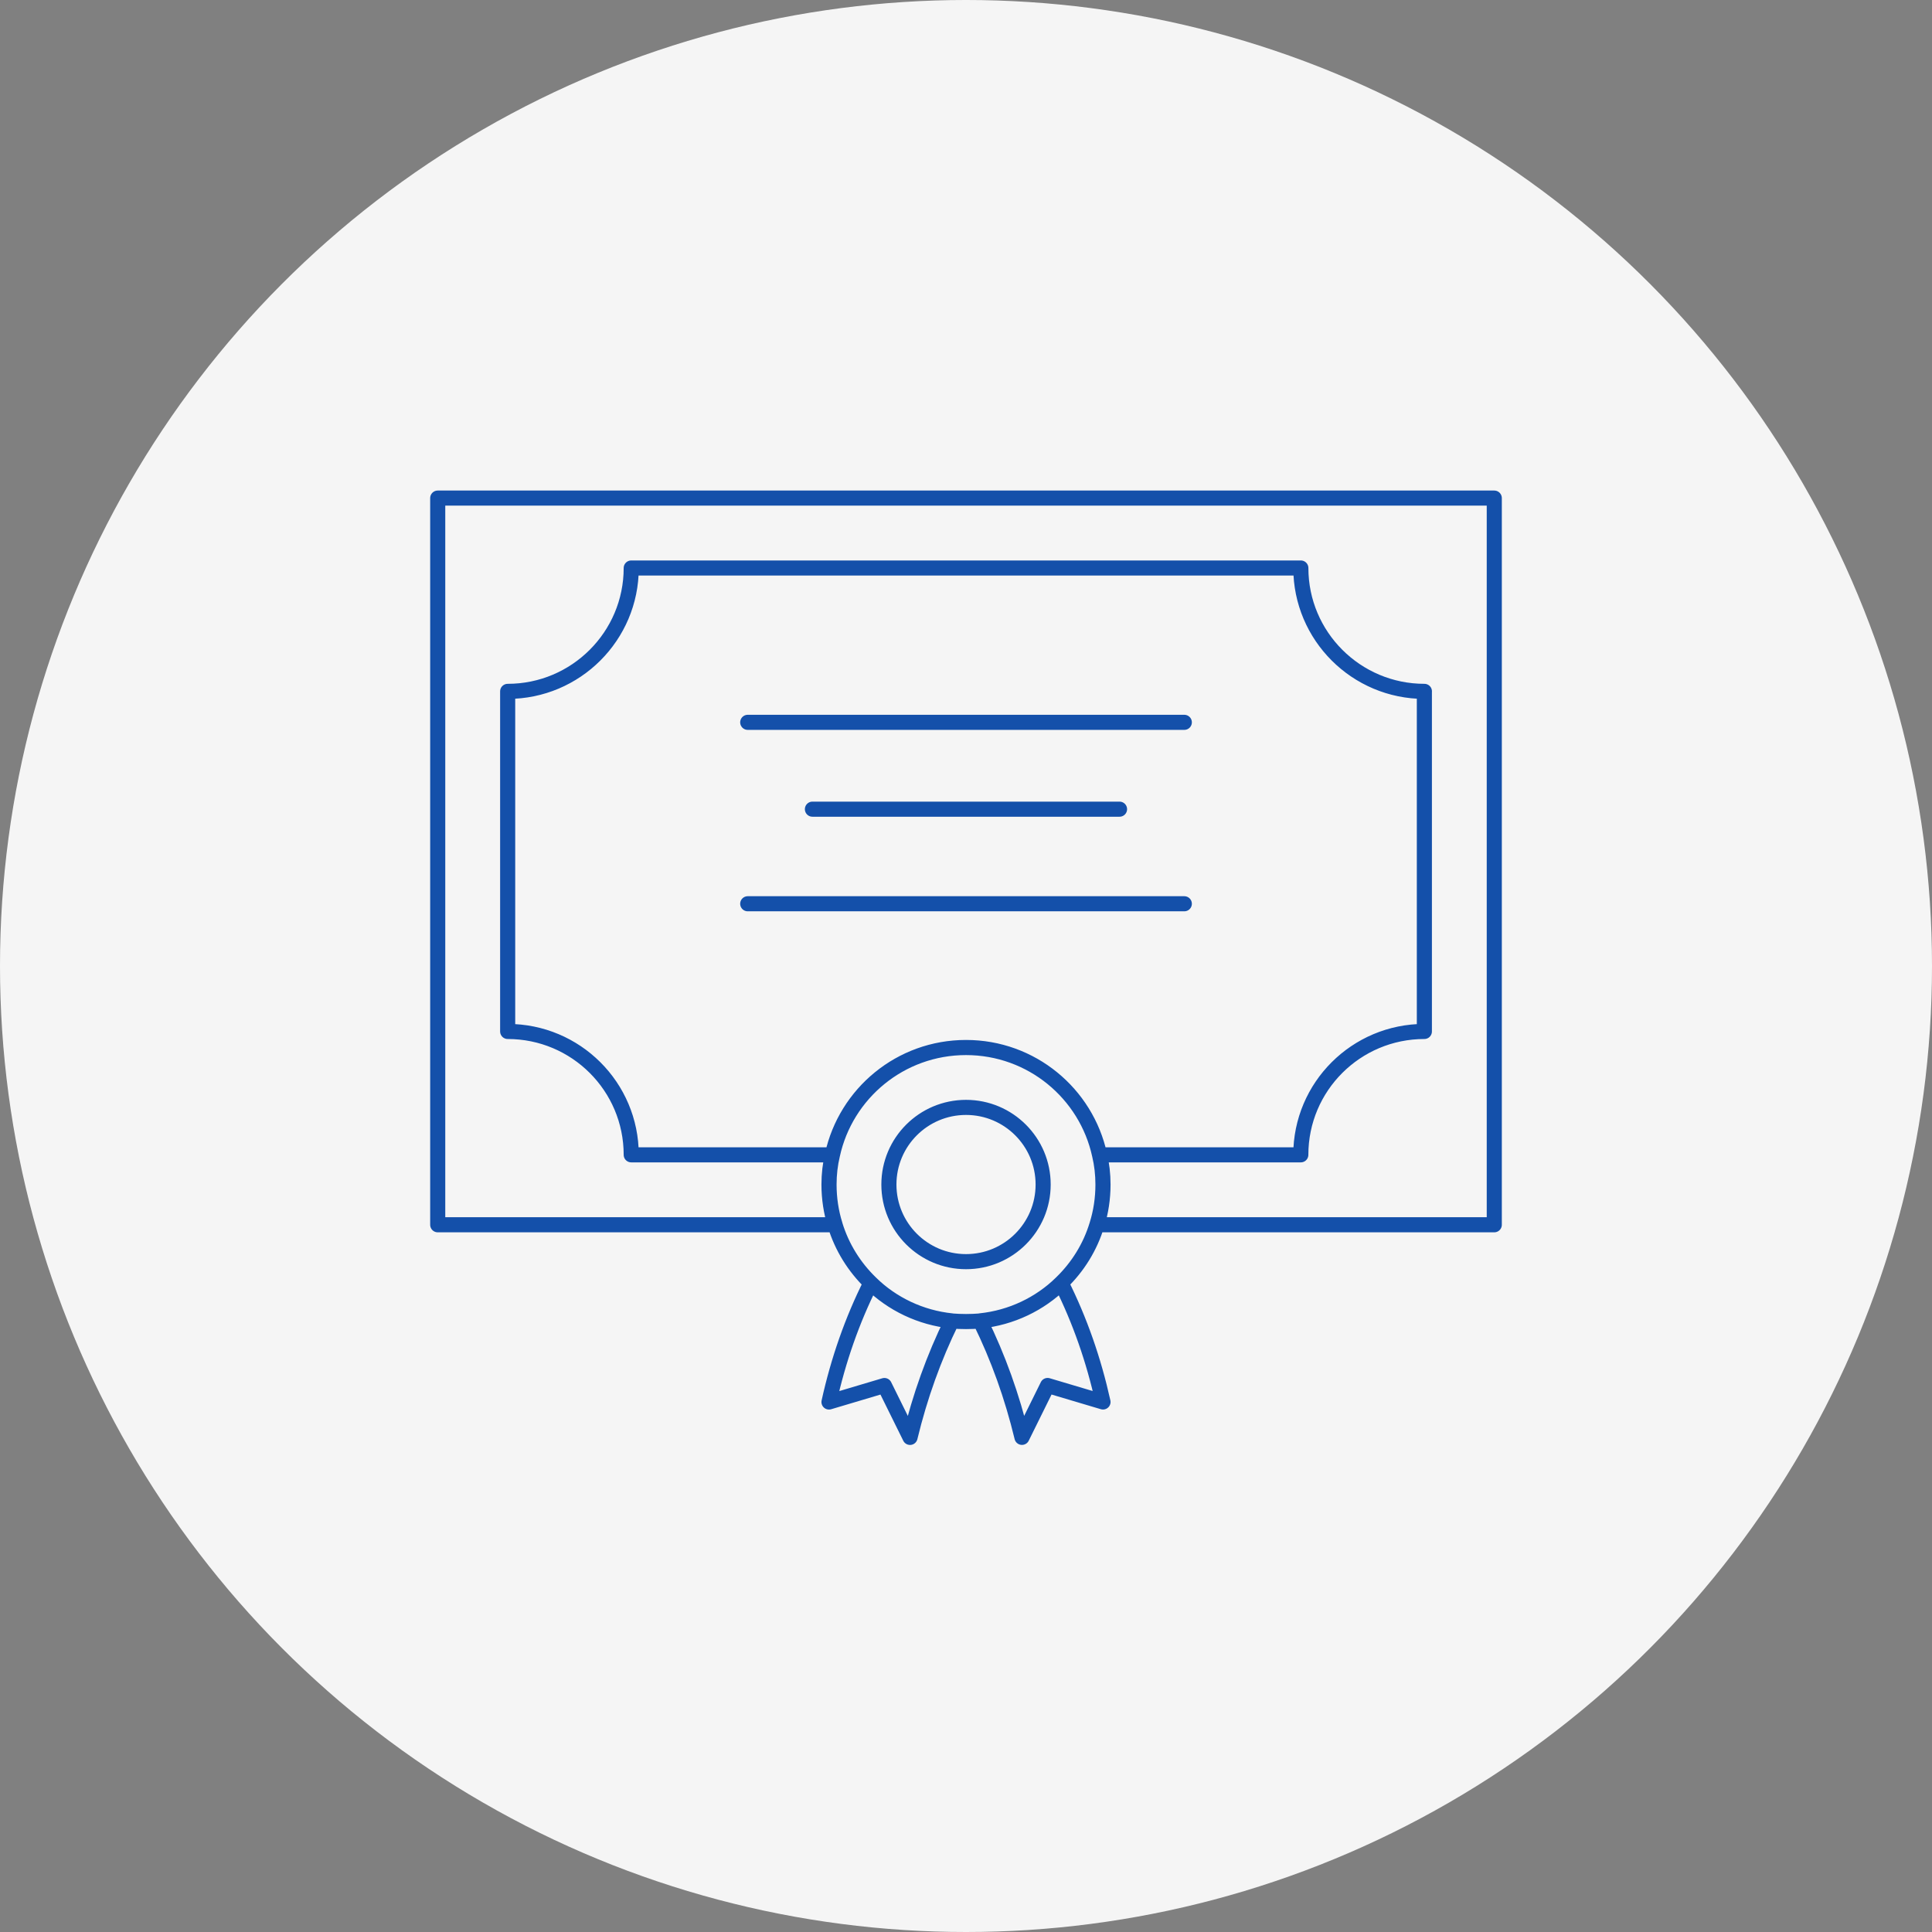
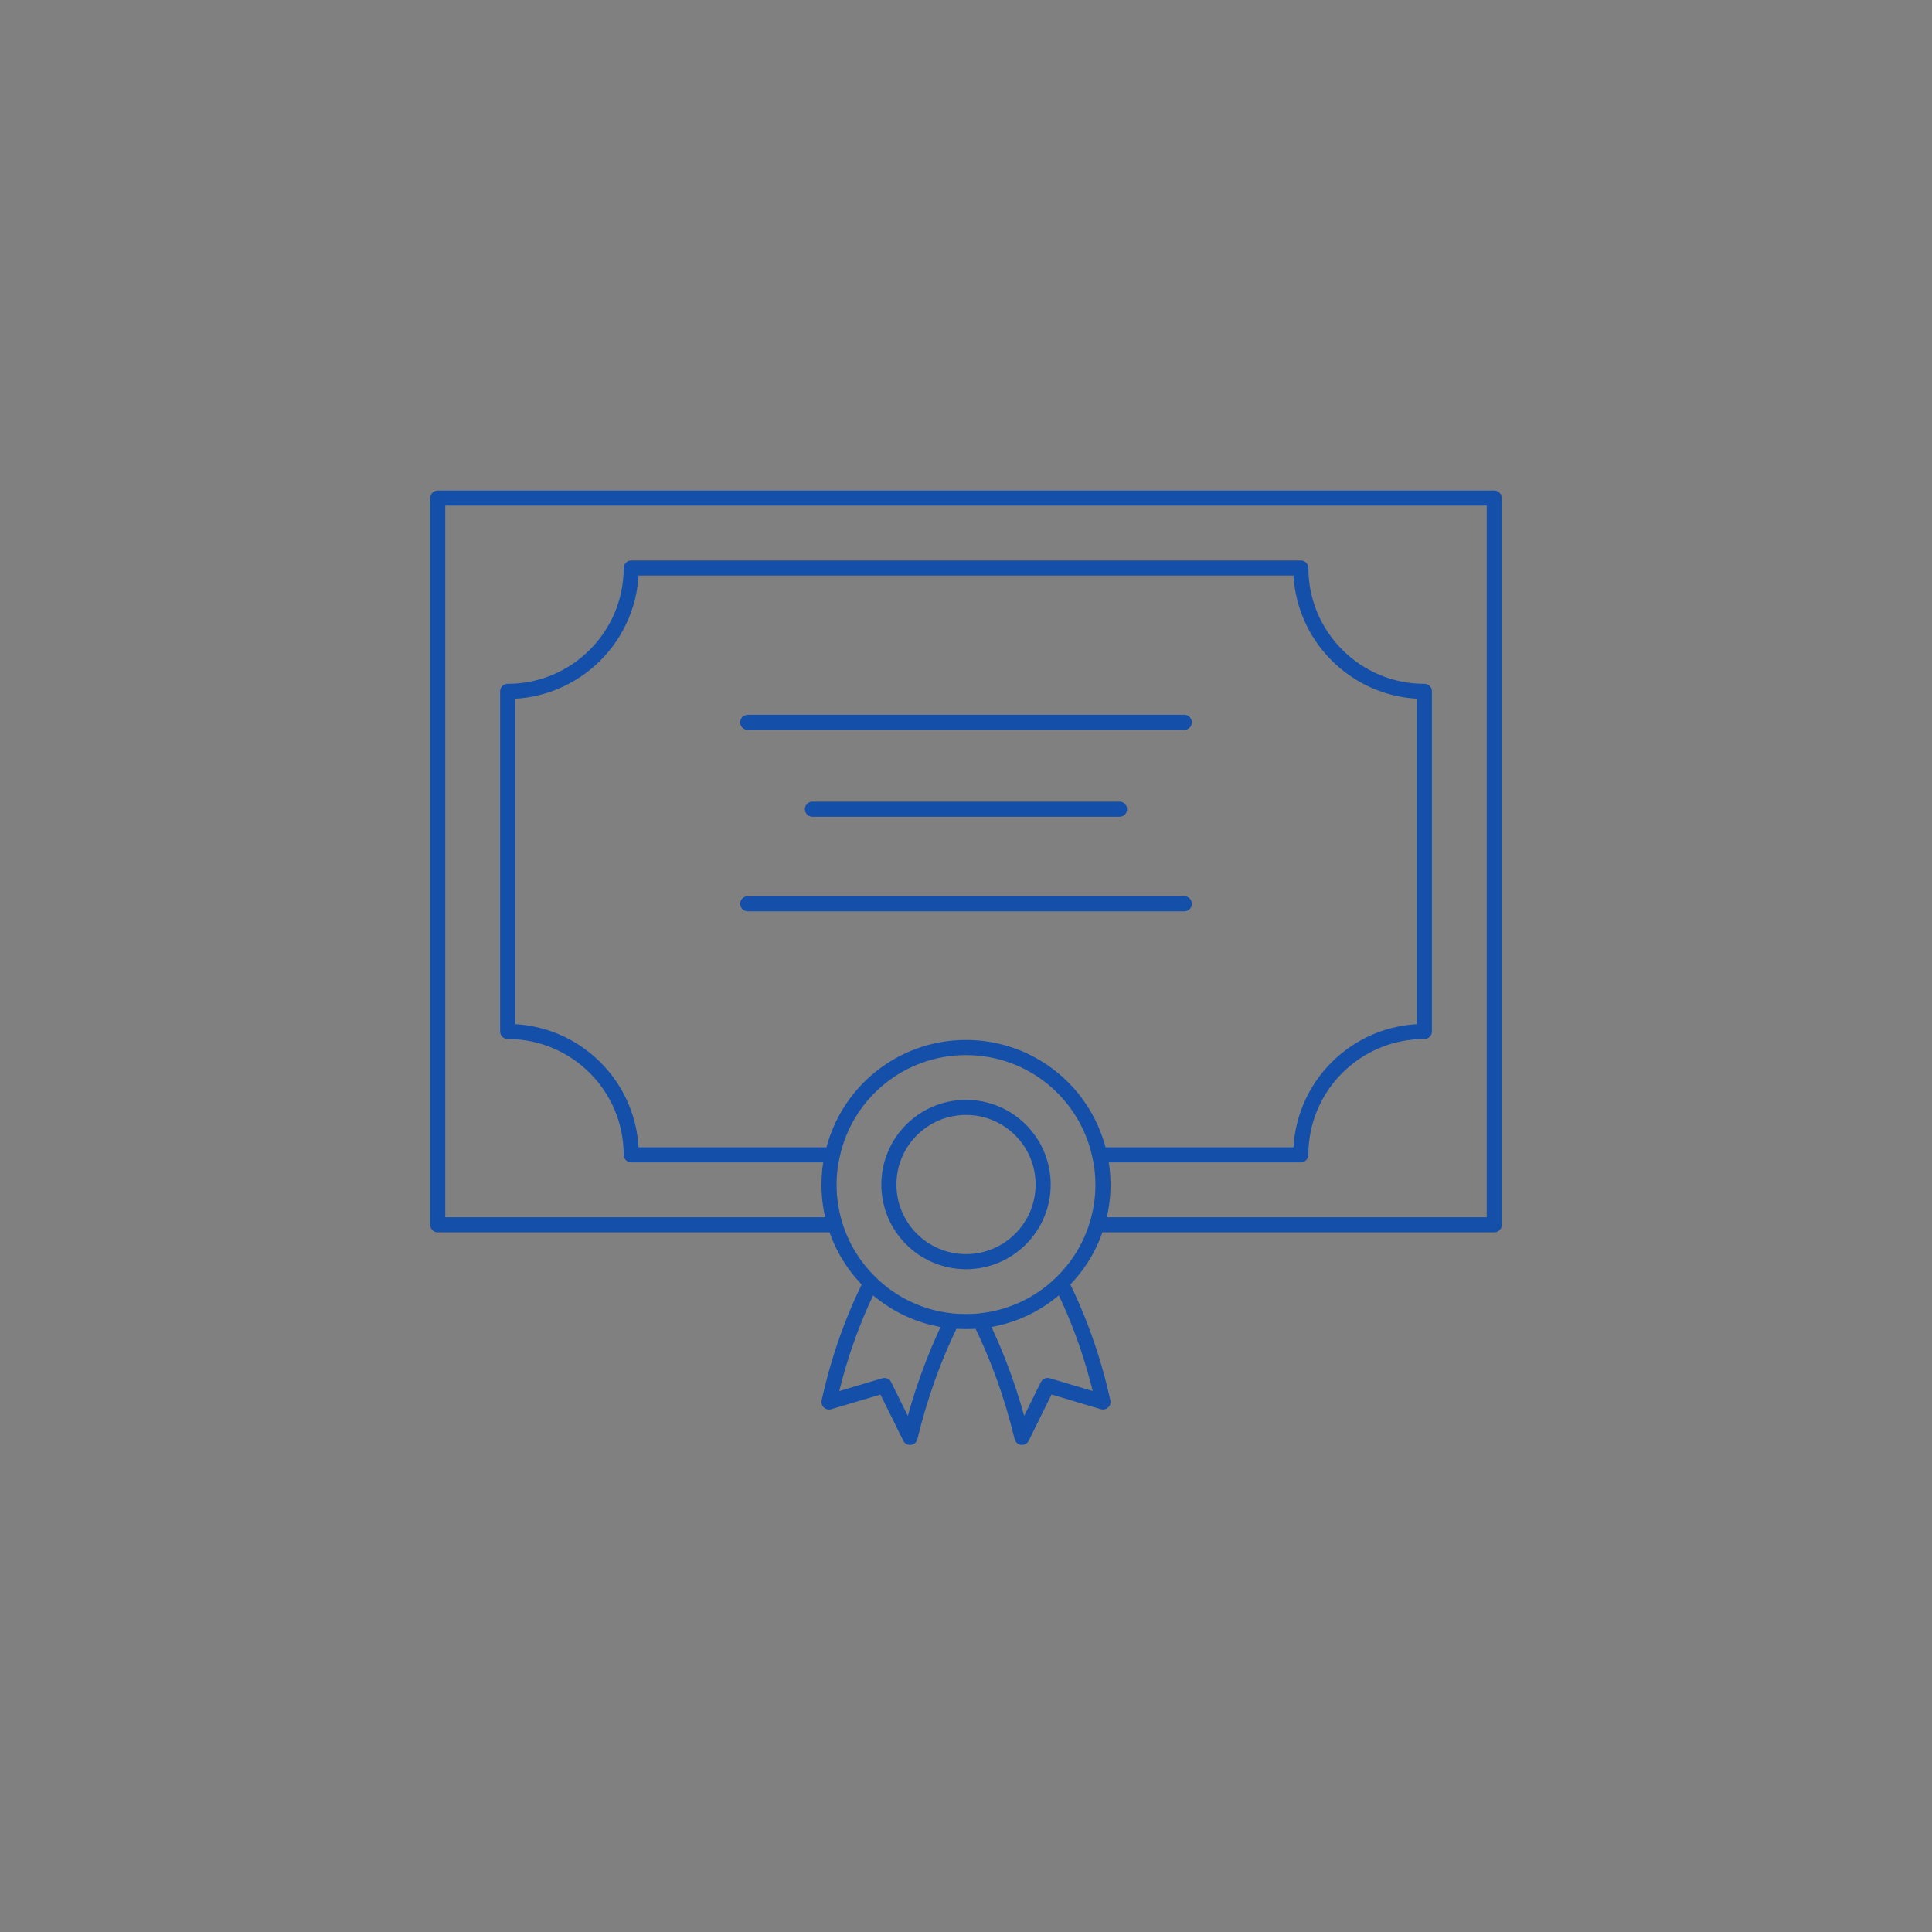
<svg xmlns="http://www.w3.org/2000/svg" width="256" height="256" viewBox="0 0 256 256" fill="none">
  <rect x="0" y="0" width="256" height="256" fill="#808080" stroke="none" />
-   <circle cx="128" cy="128" r="128" fill="#F5F5F5" />
-   <path d="M99.077 95.713H156.928M99.077 119.753H156.928M107.65 107.22H148.345M128.003 146.736C122.359 146.736 117.783 151.312 117.783 156.956C117.783 162.599 122.359 167.175 128.003 167.175C133.646 167.175 138.222 162.599 138.222 156.956C138.222 151.312 133.646 146.736 128.003 146.736ZM115.388 170.012C112.912 174.944 111.076 180.207 109.846 185.774L117.188 183.588L120.584 190.462C121.896 185.032 123.742 179.876 126.126 175.026C121.972 174.599 118.22 172.773 115.388 170.017V170.012ZM140.612 170.012C137.775 172.768 134.028 174.593 129.874 175.021C132.263 179.876 134.109 185.032 135.416 190.457L138.812 183.583L146.154 185.769C144.918 180.207 143.088 174.944 140.612 170.007V170.012ZM198 66V162.289H145.351C145.874 160.611 146.154 158.811 146.154 156.956C146.154 155.603 146.001 154.276 145.701 153.025C143.922 144.89 136.687 138.804 128.003 138.804C119.318 138.804 112.078 144.89 110.304 153.025C110.004 154.276 109.851 155.603 109.851 156.956C109.851 158.806 110.126 160.611 110.654 162.289H58V66H198ZM146.149 156.956C146.149 158.806 145.874 160.611 145.346 162.289C144.446 165.269 142.793 167.897 140.612 170.002C137.785 172.783 134.028 174.609 129.874 175.036C129.248 175.087 128.623 175.112 127.997 175.112C127.372 175.112 126.747 175.087 126.121 175.036C121.967 174.609 118.21 172.783 115.383 170.002C113.207 167.897 111.554 165.269 110.649 162.289C110.126 160.611 109.846 158.811 109.846 156.956C109.846 155.603 109.999 154.276 110.299 153.025C112.078 144.89 119.313 138.804 127.997 138.804C136.682 138.804 143.922 144.89 145.696 153.025C145.996 154.276 146.149 155.603 146.149 156.956ZM188.736 91.61V136.674C179.696 136.674 172.364 143.985 172.364 153.02H145.701C143.922 144.885 136.687 138.799 128.003 138.799C119.318 138.799 112.078 144.885 110.304 153.02H83.641C83.641 143.98 76.304 136.674 67.269 136.674V91.61C76.309 91.61 83.641 84.273 83.641 75.264H172.369C172.369 84.279 179.706 91.61 188.741 91.61H188.736Z" stroke="#1450AA" stroke-width="2" stroke-linecap="round" stroke-linejoin="round" />
+   <path d="M99.077 95.713H156.928M99.077 119.753H156.928M107.65 107.22H148.345M128.003 146.736C122.359 146.736 117.783 151.312 117.783 156.956C117.783 162.599 122.359 167.175 128.003 167.175C133.646 167.175 138.222 162.599 138.222 156.956C138.222 151.312 133.646 146.736 128.003 146.736ZM115.388 170.012C112.912 174.944 111.076 180.207 109.846 185.774L117.188 183.588L120.584 190.462C121.896 185.032 123.742 179.876 126.126 175.026C121.972 174.599 118.22 172.773 115.388 170.017V170.012ZM140.612 170.012C137.775 172.768 134.028 174.593 129.874 175.021C132.263 179.876 134.109 185.032 135.416 190.457L138.812 183.583L146.154 185.769C144.918 180.207 143.088 174.944 140.612 170.007V170.012ZM198 66V162.289H145.351C145.874 160.611 146.154 158.811 146.154 156.956C146.154 155.603 146.001 154.276 145.701 153.025C143.922 144.89 136.687 138.804 128.003 138.804C119.318 138.804 112.078 144.89 110.304 153.025C110.004 154.276 109.851 155.603 109.851 156.956C109.851 158.806 110.126 160.611 110.654 162.289H58V66H198M146.149 156.956C146.149 158.806 145.874 160.611 145.346 162.289C144.446 165.269 142.793 167.897 140.612 170.002C137.785 172.783 134.028 174.609 129.874 175.036C129.248 175.087 128.623 175.112 127.997 175.112C127.372 175.112 126.747 175.087 126.121 175.036C121.967 174.609 118.21 172.783 115.383 170.002C113.207 167.897 111.554 165.269 110.649 162.289C110.126 160.611 109.846 158.811 109.846 156.956C109.846 155.603 109.999 154.276 110.299 153.025C112.078 144.89 119.313 138.804 127.997 138.804C136.682 138.804 143.922 144.89 145.696 153.025C145.996 154.276 146.149 155.603 146.149 156.956ZM188.736 91.61V136.674C179.696 136.674 172.364 143.985 172.364 153.02H145.701C143.922 144.885 136.687 138.799 128.003 138.799C119.318 138.799 112.078 144.885 110.304 153.02H83.641C83.641 143.98 76.304 136.674 67.269 136.674V91.61C76.309 91.61 83.641 84.273 83.641 75.264H172.369C172.369 84.279 179.706 91.61 188.741 91.61H188.736Z" stroke="#1450AA" stroke-width="2" stroke-linecap="round" stroke-linejoin="round" />
</svg>